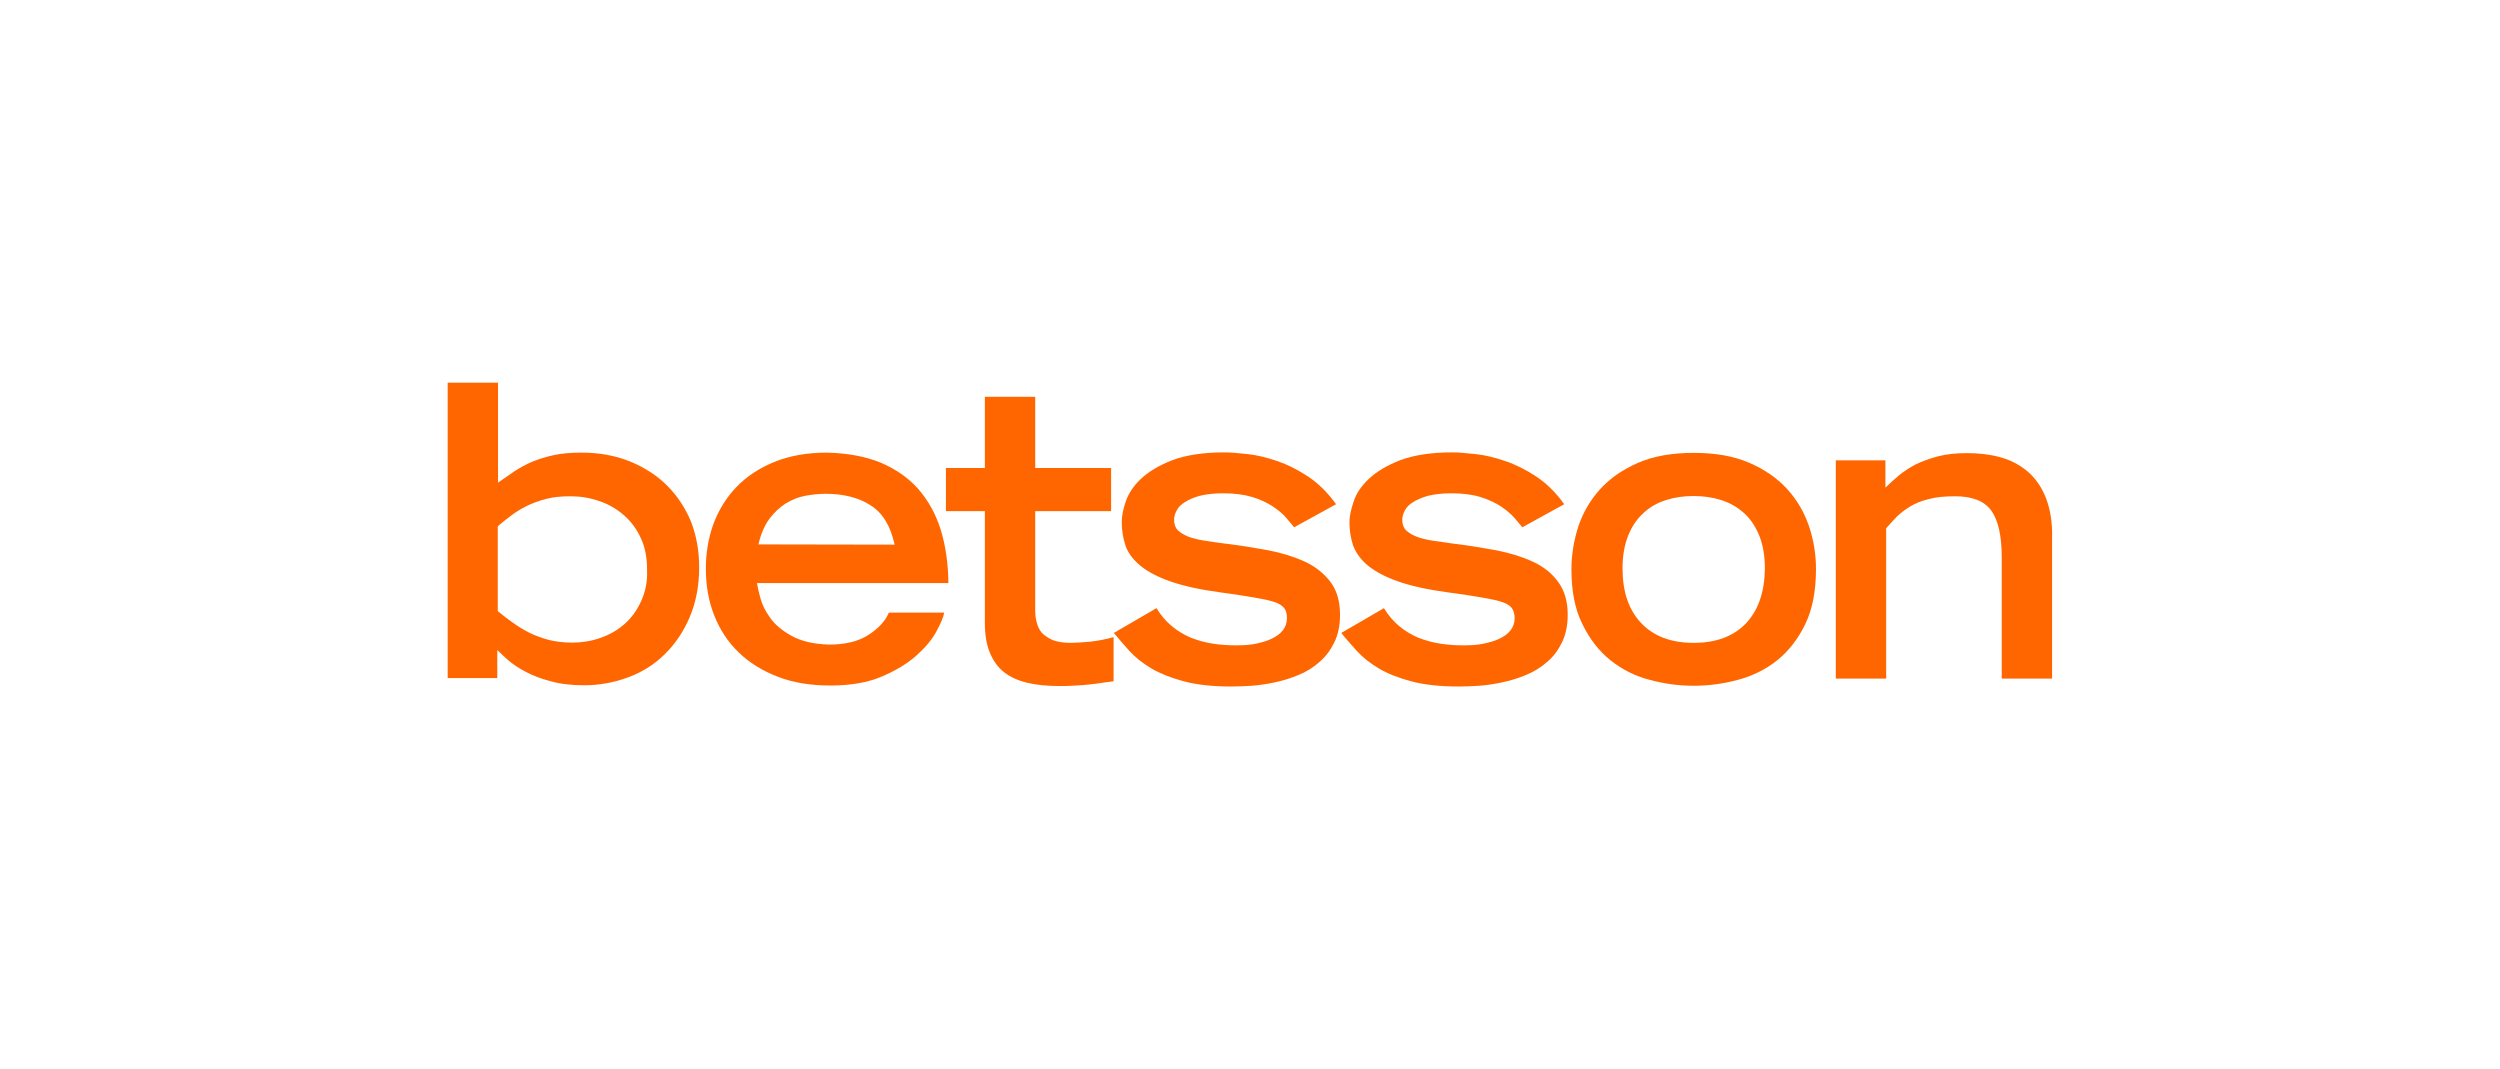
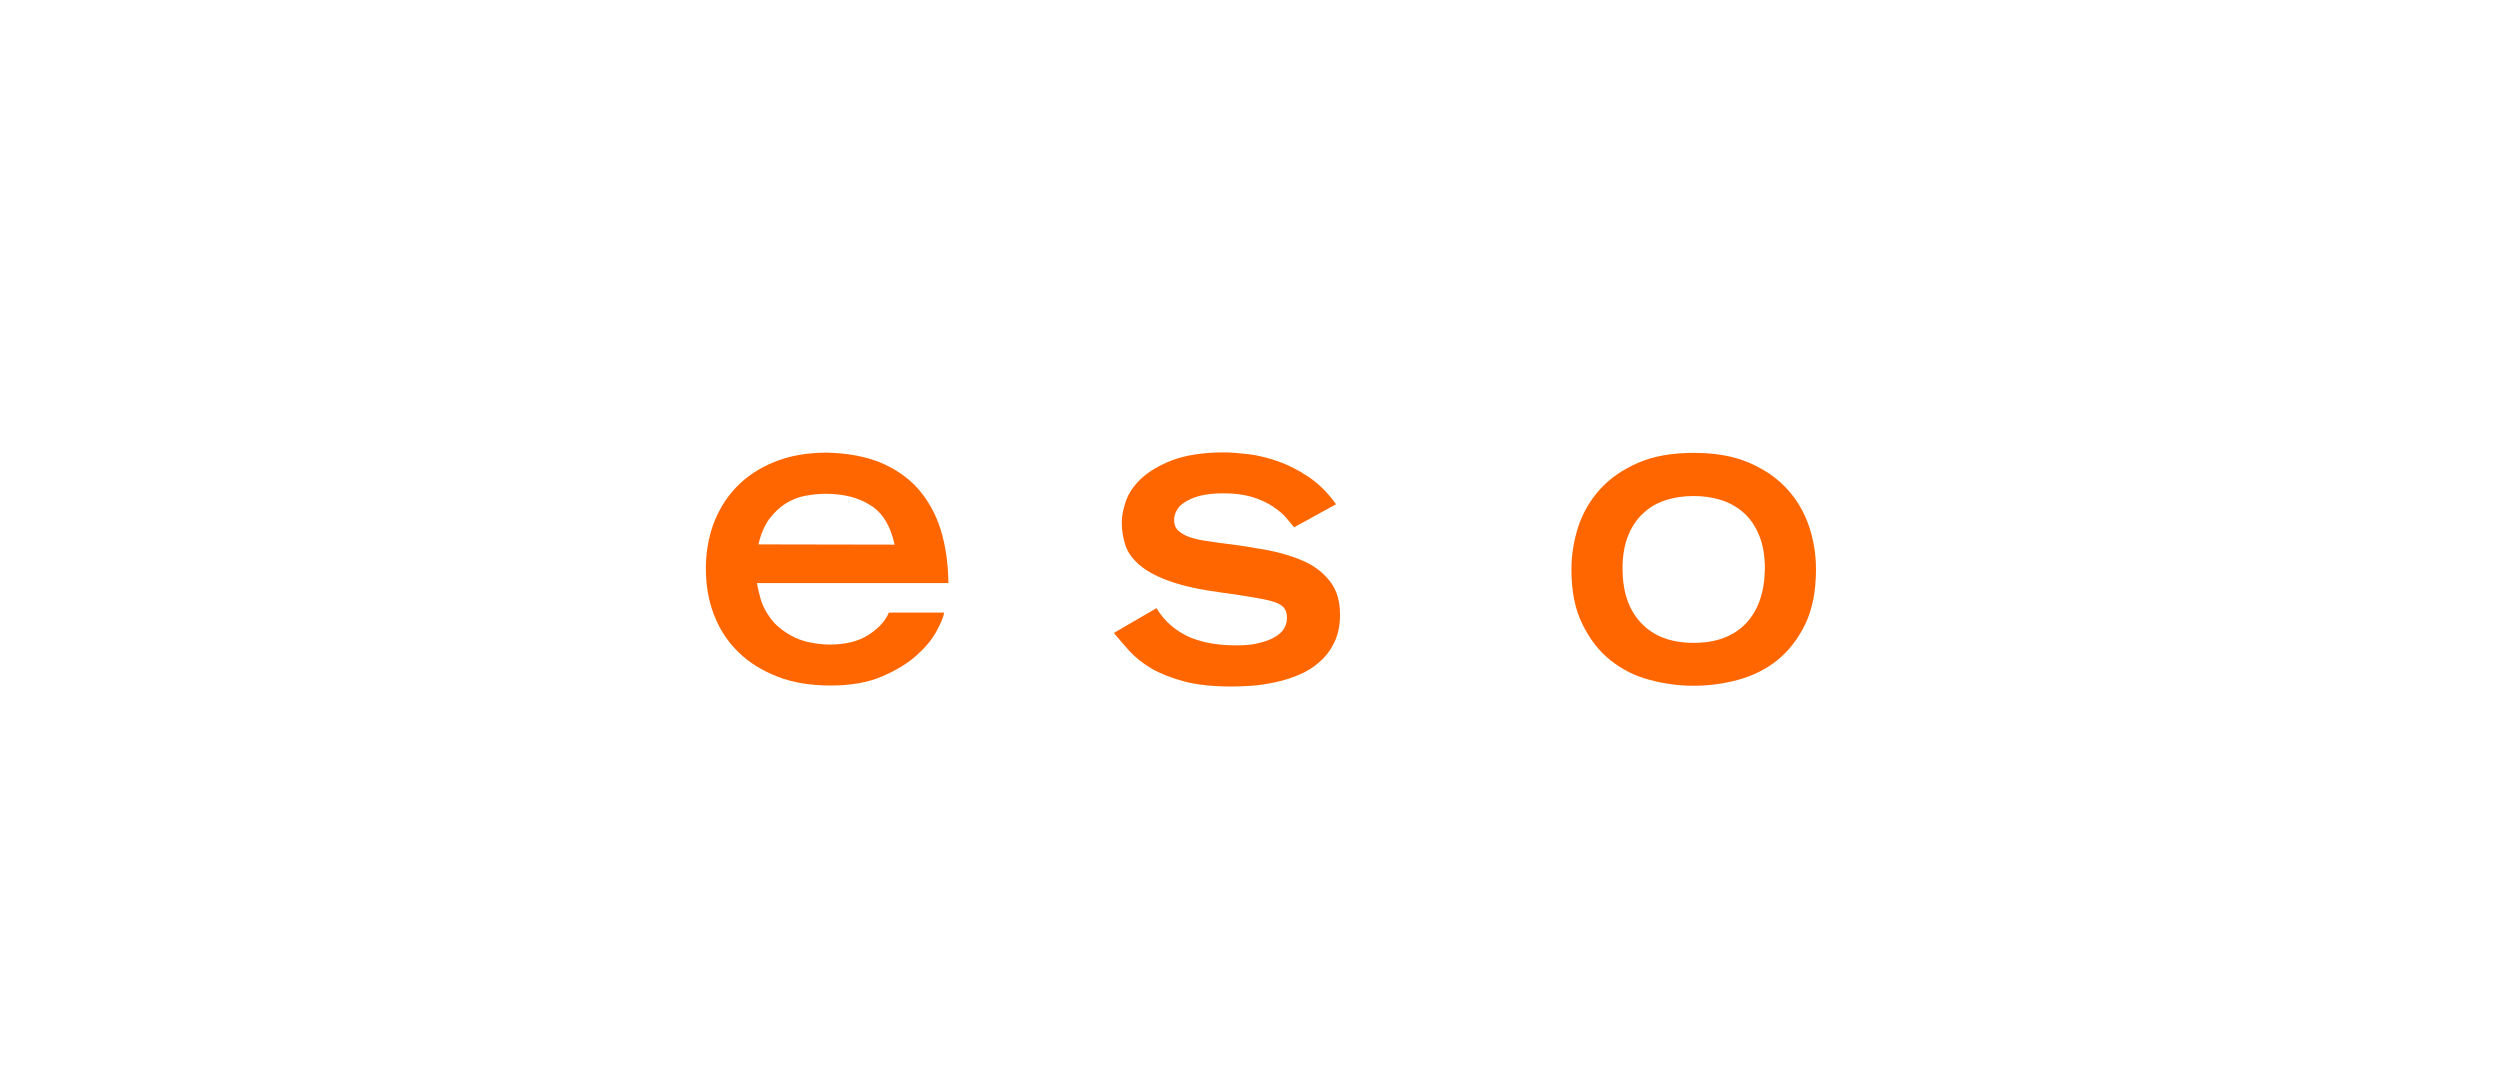
<svg xmlns="http://www.w3.org/2000/svg" id="Capa_1" x="0px" y="0px" viewBox="0 0 1008 431" style="enable-background:new 0 0 1008 431;" xml:space="preserve">
  <style type="text/css">	.st0{fill:#FF6600;}</style>
  <g>
    <g>
-       <path class="st0" d="M269,195.8c-4.1-4.1-9.1-7.3-14.9-9.7c-5.9-2.4-12.4-3.6-19.6-3.6c-4.3,0-8,0.3-11.2,1s-6.1,1.6-8.8,2.7    c-2.6,1.1-5,2.5-7.2,3.9c-2.2,1.5-4.4,3-6.5,4.5v-40.3h-20.3v119.1h20v-11.3c1.1,1.1,2.6,2.5,4.4,4.1c1.9,1.6,4.2,3.2,7.1,4.7    c2.8,1.5,6.2,2.8,10.1,3.8c3.9,1.1,8.3,1.6,13.4,1.6c6.2,0,12.1-1.1,17.8-3.2c5.6-2.1,10.6-5.2,14.7-9.3c4.2-4.1,7.6-9.1,10.1-15    s3.8-12.6,3.8-20c0-6.7-1.1-12.8-3.3-18.5C276.3,204.8,273.1,199.9,269,195.8z M258.5,242.4c-1.7,3.7-3.9,6.8-6.7,9.2    c-2.8,2.5-6,4.3-9.7,5.6s-7.5,1.9-11.4,1.9c-3.5,0-6.7-0.4-9.5-1.1c-2.8-0.8-5.4-1.7-7.8-2.9c-2.4-1.2-4.6-2.6-6.7-4.1    c-2.1-1.5-4.1-3-6-4.6v-34.2c1.5-1.3,3.2-2.7,5.1-4.1c1.8-1.4,4-2.8,6.4-4s5.1-2.2,7.9-2.9c2.9-0.8,6.2-1.1,9.9-1.1    c4,0,7.8,0.6,11.5,1.9c3.7,1.2,7,3.1,9.9,5.6s5.2,5.5,6.9,9.2c1.8,3.7,2.6,8,2.6,13C261.1,234.5,260.2,238.7,258.5,242.4z" />
      <path class="st0" d="M379.3,213.6c-2-6.4-5.1-11.9-9.1-16.5c-4-4.5-9.1-8-15.2-10.6c-6.1-2.5-13.4-3.8-21.6-4    c-8.1,0-15.2,1.3-21.3,3.8c-6.1,2.5-11.2,5.9-15.3,10.2c-4.1,4.3-7.1,9.3-9.2,14.9c-2,5.6-3,11.6-3,17.8c0,6.9,1.1,13.2,3.4,19    s5.6,10.8,9.9,14.9c4.3,4.2,9.6,7.4,15.8,9.8c6.2,2.4,13.3,3.5,21.1,3.5c8.2,0,15.1-1.2,20.7-3.6s10.3-5.2,13.9-8.4    c3.6-3.2,6.3-6.4,8.1-9.7c1.8-3.3,2.9-5.9,3.2-7.7h-22.3c-1.5,3.5-4.3,6.5-8.4,9.1s-9.4,3.8-15.8,3.8c-6.2-0.2-11.2-1.4-15-3.5    s-6.7-4.5-8.6-7.2c-2-2.7-3.3-5.4-4-8c-0.7-2.7-1.2-4.7-1.4-6.1h77.2C382.3,227.3,381.3,220.1,379.3,213.6z M305.8,219.5    c1-4.3,2.5-7.7,4.4-10.3c2-2.6,4.2-4.7,6.6-6.2c2.5-1.5,5.1-2.6,7.9-3.1s5.5-0.8,8.1-0.8c7.3,0,13.4,1.5,18.3,4.7    c4.9,3.1,8,8.4,9.6,15.8L305.8,219.5z" />
-       <path class="st0" d="M431.7,259.2c-2.9,0-5.3-0.4-7.2-1.1c-1.8-0.8-3.3-1.8-4.4-2.9c-1-1.2-1.7-2.6-2.1-4.2    c-0.4-1.6-0.6-3.1-0.6-4.6v-40.3H448v-17.4h-30.6V160h-20.3v28.7h-15.7v17.4h15.7V251c0,4.8,0.6,8.8,2,12.1    c1.3,3.3,3.2,5.9,5.7,7.9s5.7,3.4,9.4,4.3c3.8,0.9,8,1.3,12.9,1.3c1.7,0,3.4,0,5-0.1c1.5-0.1,3.2-0.2,4.9-0.3    c1.7-0.2,3.5-0.3,5.4-0.6c1.9-0.3,4.1-0.6,6.6-0.9v-17.8c-2.6,0.7-5.7,1.4-9.2,1.8C436.4,259,433.6,259.2,431.7,259.2z" />
      <path class="st0" d="M526.2,226.5c-4.3-2-9.2-3.5-14.7-4.6c-5.6-1-11.4-2-17.4-2.7c-3.1-0.4-5.9-0.8-8.4-1.2s-4.7-0.9-6.5-1.6    c-1.8-0.7-3.2-1.6-4.3-2.6c-1-1-1.5-2.4-1.5-4.2c0-1.2,0.3-2.4,1-3.7c0.6-1.3,1.7-2.4,3.3-3.4c1.5-1,3.5-1.9,6.1-2.6    c2.5-0.6,5.6-1,9.3-1c4.6,0,8.5,0.5,11.8,1.5s6,2.3,8.3,3.8c2.2,1.5,4.1,3,5.4,4.6c1.4,1.6,2.4,2.9,3.2,3.8l16.9-9.3    c-3.3-4.6-7-8.3-11.2-11.1s-8.4-4.9-12.5-6.3c-4.2-1.4-8.1-2.4-11.9-2.8c-3.8-0.4-6.9-0.7-9.4-0.7c-8.5,0-15.5,1.1-20.9,3.1    c-5.4,2.1-9.6,4.6-12.7,7.5s-5.1,6-6.2,9.2s-1.6,6-1.6,8.3c0,3.4,0.5,6.5,1.5,9.5c1,2.9,3,5.6,6,8.1c2.9,2.4,7.1,4.6,12.3,6.4    c5.2,1.8,12,3.3,20.3,4.4c5.3,0.7,9.7,1.4,13.2,2c3.4,0.6,6.1,1.1,8.1,1.8c2,0.6,3.3,1.5,4.1,2.5c0.8,1.1,1.1,2.4,1.1,4    c0,2-0.6,3.6-1.7,5c-1.1,1.4-2.7,2.5-4.6,3.4c-1.9,0.9-4.1,1.5-6.5,2c-2.5,0.5-5,0.6-7.8,0.6c-3.2,0-6.3-0.2-9.4-0.7    s-6-1.3-8.8-2.4c-2.8-1.2-5.3-2.7-7.7-4.7c-2.4-2-4.4-4.4-6.1-7.2l-17.2,10c1.9,2.3,4,4.7,6.3,7.3c2.4,2.6,5.3,4.9,8.8,7    c3.6,2.1,7.9,3.8,13.1,5.2c5.2,1.4,11.6,2.1,19.1,2.1c2.4,0,5.2-0.1,8.2-0.3c3.1-0.2,6.2-0.7,9.5-1.4c3.3-0.7,6.5-1.7,9.6-3    s5.9-3,8.3-5.2c2.5-2.1,4.5-4.8,6-7.9s2.3-6.8,2.3-11.1c0-5.5-1.3-9.8-3.8-13.2C533.8,231.2,530.5,228.5,526.2,226.5z" />
-       <path class="st0" d="M618.1,226.5c-4.3-2-9.2-3.5-14.7-4.6c-5.6-1-11.4-2-17.4-2.7c-3-0.4-5.8-0.8-8.3-1.2s-4.7-0.9-6.5-1.6    c-1.8-0.7-3.2-1.6-4.3-2.6c-1-1-1.5-2.4-1.5-4.2c0-1.2,0.3-2.4,1-3.7c0.6-1.3,1.7-2.4,3.3-3.4c1.5-1,3.6-1.9,6.1-2.6    c2.5-0.6,5.6-1,9.3-1c4.6,0,8.6,0.5,11.8,1.5s6,2.3,8.3,3.8c2.2,1.5,4,3,5.4,4.6s2.4,2.9,3.2,3.8l16.9-9.3    c-3.3-4.6-7-8.3-11.2-11.1s-8.4-4.9-12.6-6.3c-4.1-1.4-8.1-2.4-11.9-2.8c-3.8-0.4-6.9-0.7-9.4-0.7c-8.5,0-15.5,1.1-20.9,3.1    c-5.4,2.1-9.6,4.6-12.7,7.5c-3.1,2.9-5.2,6-6.2,9.2c-1.1,3.2-1.7,6-1.7,8.3c0,3.4,0.5,6.5,1.5,9.5c1.1,2.9,3,5.6,6,8.1    c3,2.4,7.1,4.6,12.3,6.4c5.2,1.8,12,3.3,20.3,4.4c5.3,0.7,9.8,1.4,13.2,2s6.1,1.1,8.1,1.8c2,0.6,3.3,1.5,4.1,2.5    c0.7,1.1,1.1,2.4,1.1,4c0,2-0.6,3.6-1.7,5c-1.1,1.4-2.7,2.5-4.6,3.4c-1.9,0.9-4.1,1.5-6.6,2c-2.4,0.5-5,0.6-7.8,0.6    c-3.2,0-6.3-0.2-9.4-0.7c-3.1-0.5-6-1.3-8.8-2.4c-2.8-1.2-5.3-2.7-7.7-4.7s-4.4-4.4-6.1-7.2l-17.2,10c1.8,2.3,4,4.7,6.3,7.3    c2.4,2.6,5.3,4.9,8.8,7s7.9,3.8,13.1,5.2c5.2,1.4,11.6,2.1,19.1,2.1c2.4,0,5.1-0.1,8.2-0.3c3.1-0.2,6.2-0.7,9.5-1.4    c3.3-0.7,6.5-1.7,9.6-3s5.9-3,8.4-5.2c2.5-2.1,4.5-4.8,6-7.9s2.3-6.8,2.3-11.1c0-5.5-1.3-9.8-3.8-13.2    C625.8,231.2,622.4,228.5,618.1,226.5z" />
      <path class="st0" d="M720.6,197.2c-4-4.4-9.1-7.9-15.3-10.6c-6.2-2.7-13.7-4-22.4-4s-16.2,1.3-22.4,4s-11.3,6.2-15.3,10.6    c-4,4.4-6.9,9.4-8.8,15c-1.8,5.6-2.8,11.4-2.8,17.3c0,8.8,1.4,16.1,4.4,22.1c2.9,6,6.7,10.9,11.3,14.6c4.7,3.7,9.9,6.4,15.8,7.9    c5.9,1.6,11.8,2.4,17.8,2.4s12-0.8,17.9-2.4s11.2-4.2,15.8-7.9c4.6-3.7,8.4-8.6,11.3-14.6c2.9-6,4.3-13.4,4.3-22.1    c0-5.9-0.9-11.6-2.8-17.3C727.5,206.6,724.6,201.6,720.6,197.2z M704.1,251.2c-5,5.3-12,8-21.2,8l0,0c-9.2,0-16.2-2.7-21.2-8    c-5-5.3-7.5-12.6-7.5-22c0-5.2,0.8-9.6,2.3-13.3s3.6-6.8,6.2-9.1c2.6-2.4,5.6-4.1,9.1-5.2s7.1-1.6,11.1-1.6c3.8,0,7.5,0.5,11,1.6    s6.5,2.8,9.2,5.2c2.6,2.3,4.7,5.4,6.2,9.1c1.5,3.7,2.3,8.1,2.3,13.3C711.5,238.6,709,245.9,704.1,251.2z" />
-       <path class="st0" d="M682.9,276.5L682.9,276.5L682.9,276.5z" />
-       <path class="st0" d="M824.8,200.5c-1.8-4.5-4.4-8-7.5-10.6c-3.2-2.6-6.8-4.5-11-5.6c-4.1-1.1-8.5-1.6-13.1-1.6    c-4.5,0-8.4,0.4-11.8,1.3c-3.4,0.9-6.4,2-9.1,3.3c-2.6,1.4-4.9,2.9-6.8,4.5c-1.9,1.7-3.7,3.2-5.3,4.8v-11h-20v88h20.3V213    c1.3-1.5,2.7-3,4.2-4.6c1.5-1.5,3.4-2.9,5.5-4.2s4.7-2.3,7.6-3c3-0.8,6.4-1.1,10.5-1.1c6.9,0,11.8,1.9,14.6,5.8    c2.8,3.9,4.2,10.2,4.2,18.9v48.8h20.3v-56.4C827.6,210.5,826.6,205,824.8,200.5z" />
    </g>
  </g>
</svg>